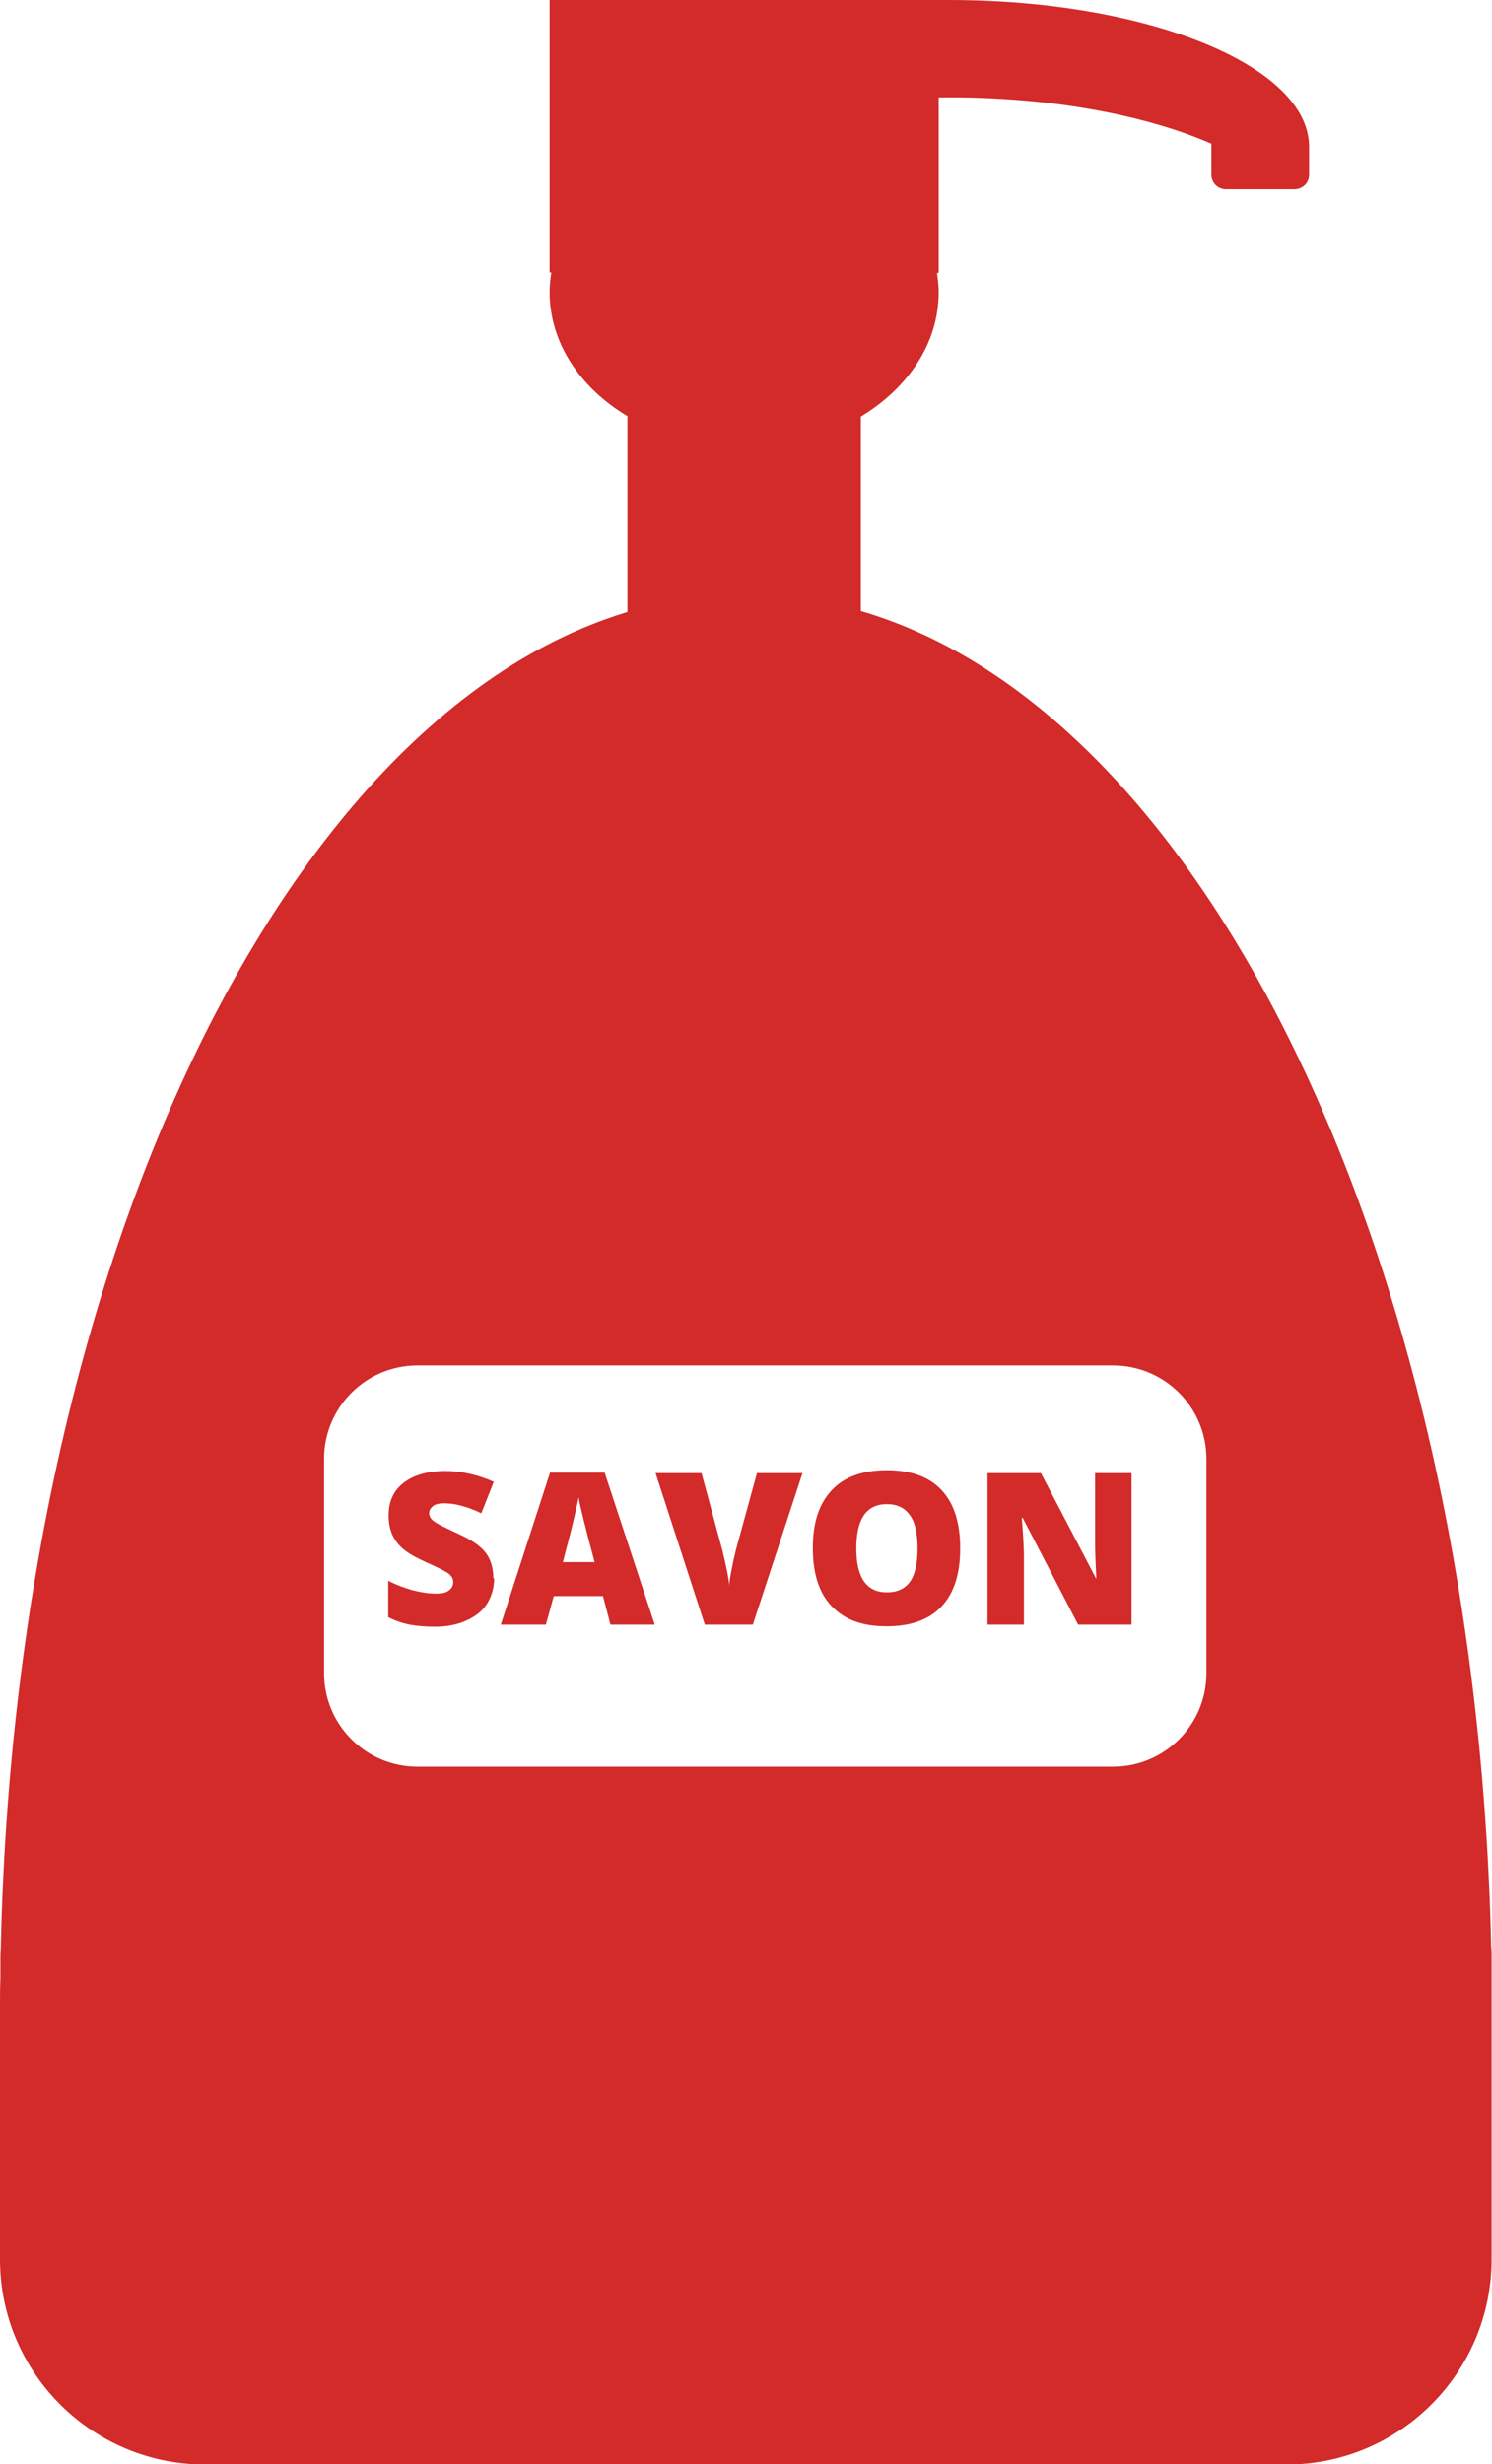
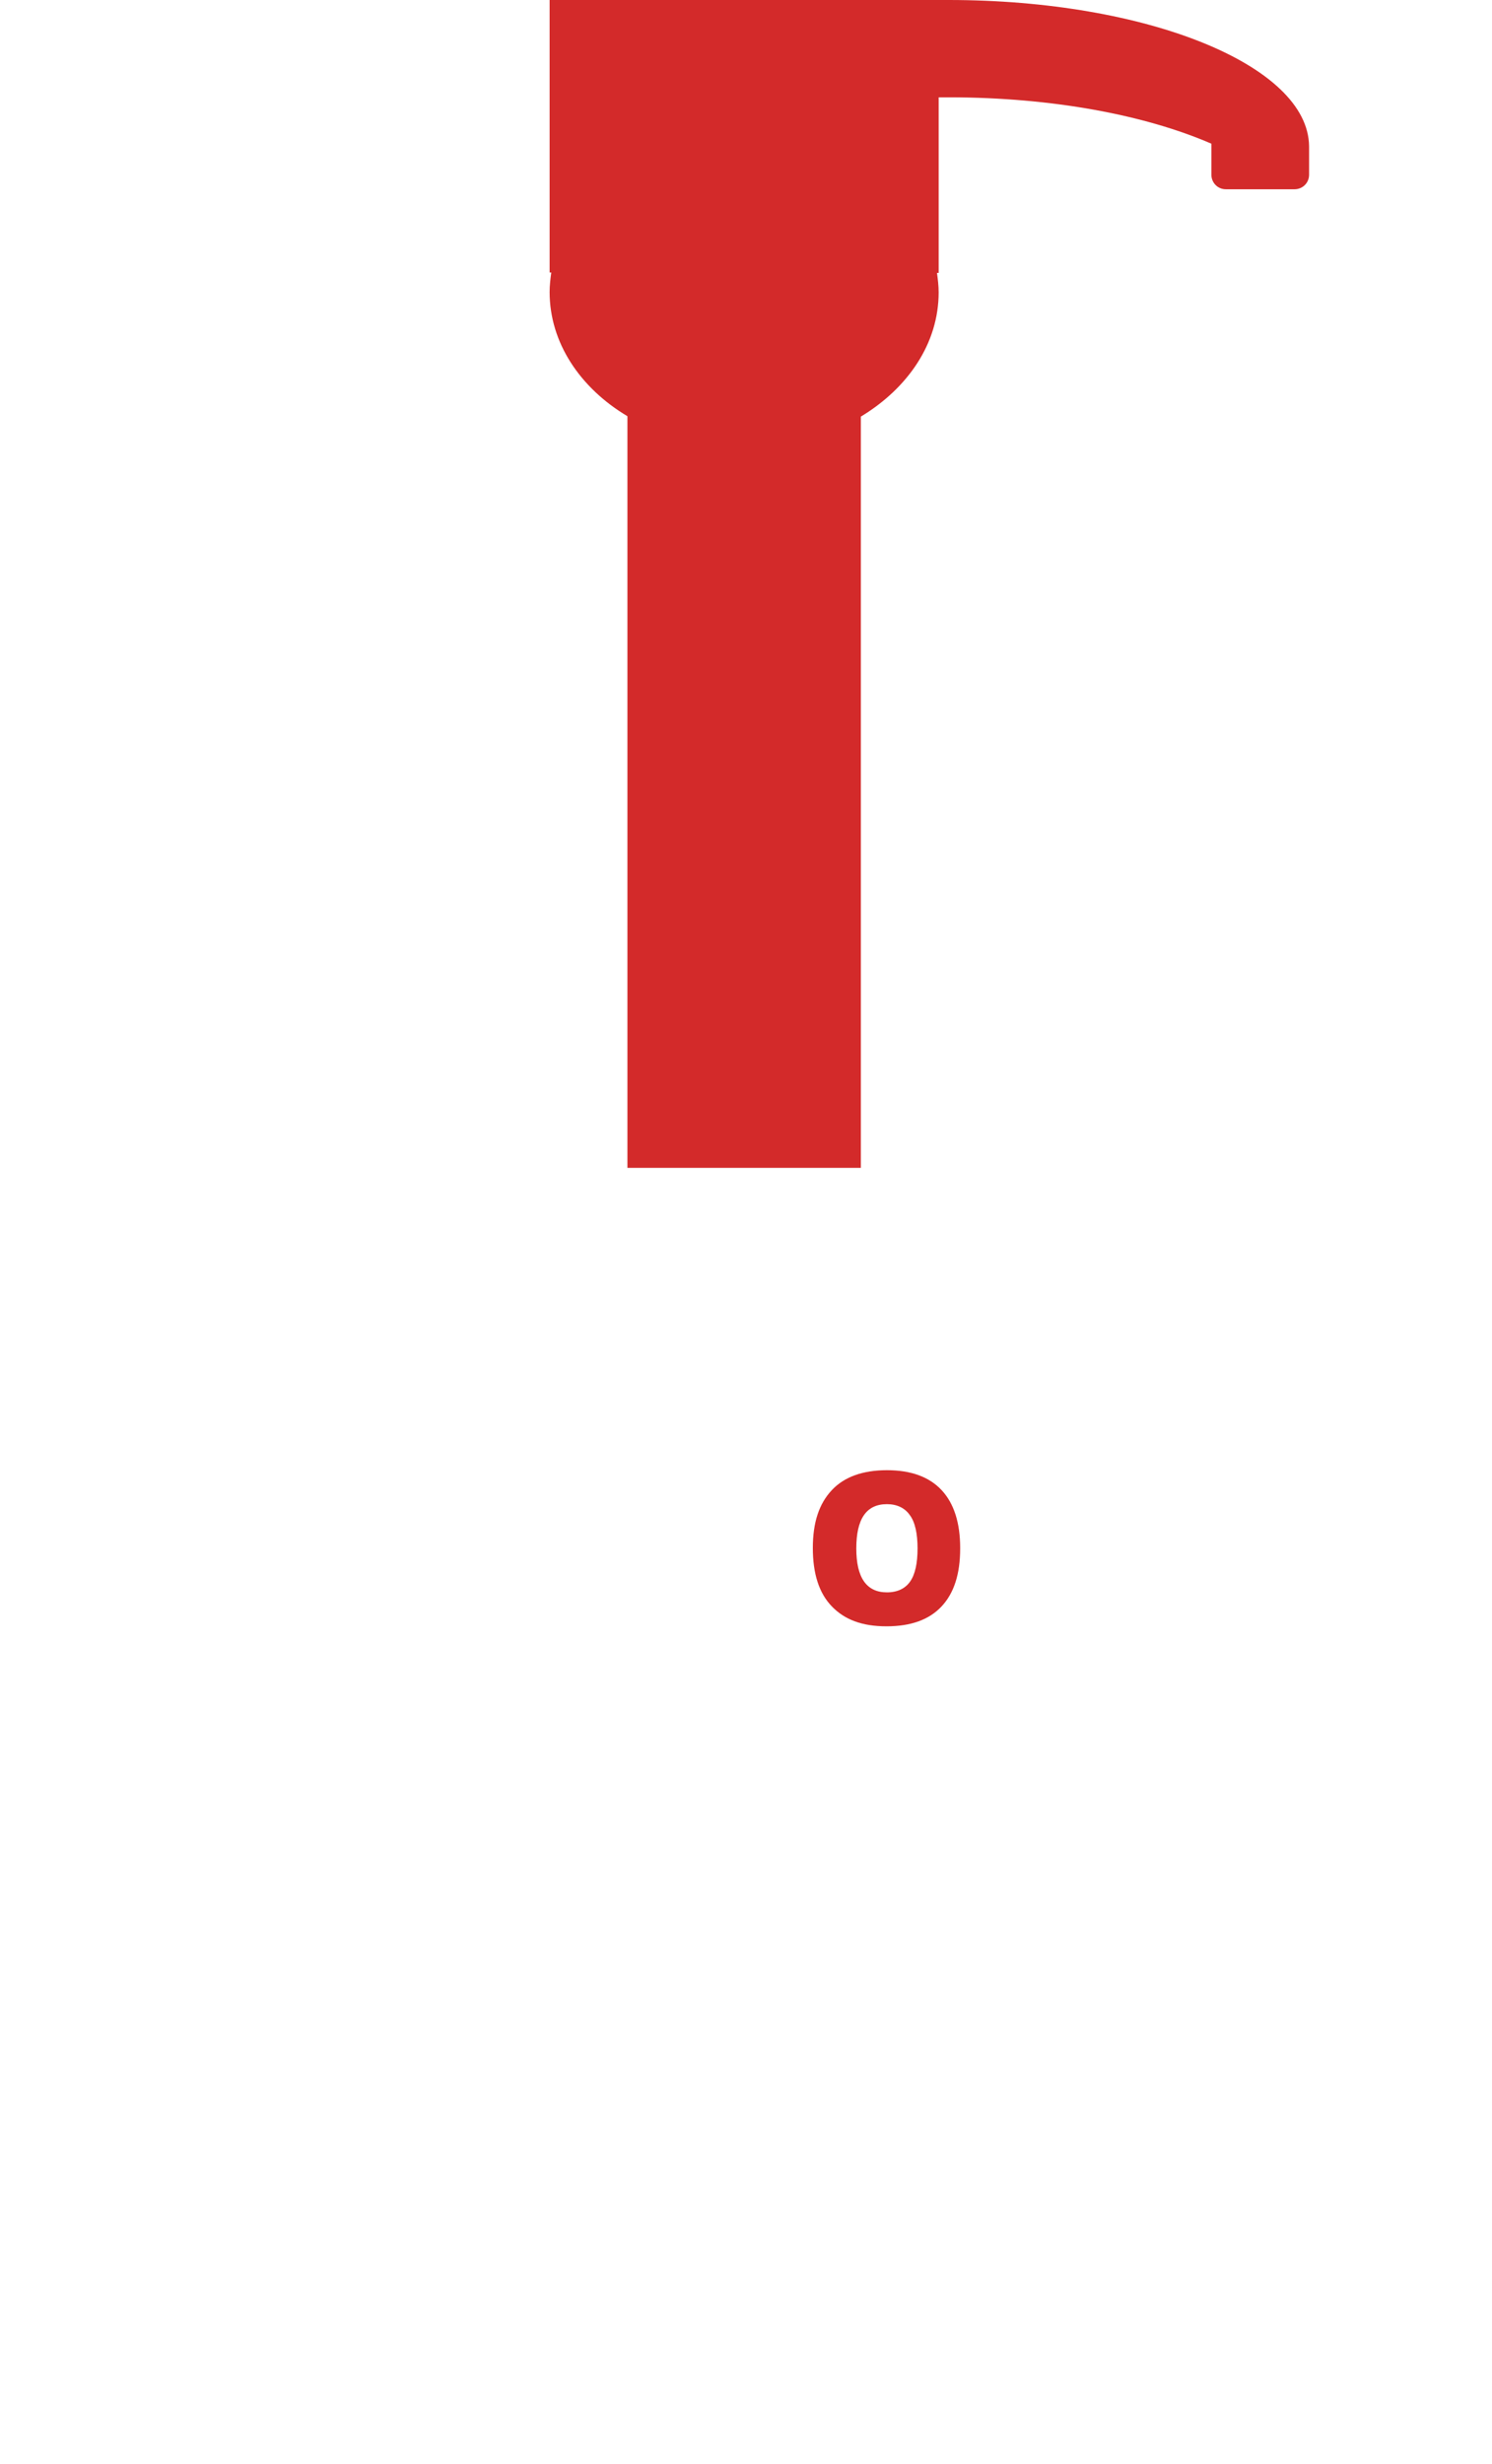
<svg xmlns="http://www.w3.org/2000/svg" id="Calque_1" data-name="Calque 1" viewBox="0 0 36.05 59.5">
  <defs>
    <style>
      .cls-1 {
        fill: #d32a2a;
        stroke-width: 0px;
      }
    </style>
  </defs>
  <path class="cls-1" d="M22.92,0C22.84,0,22.76,0,22.68,0h0S13.28,0,13.28,0v6.58h.04c-.02.15-.04.31-.04.47,0,1.23.74,2.32,1.88,3v18.15h5.64V10.06c1.14-.69,1.88-1.77,1.88-3,0-.16-.02-.32-.04-.47h.04V2.35c.08,0,.16,0,.24,0,2.51,0,4.76.43,6.35,1.12v.75c0,.19.15.35.35.35h1.66c.19,0,.35-.15.35-.35v-.69C31.61,1.58,27.72,0,22.92,0" />
-   <path class="cls-1" d="M29.15,40.4c0,1.25-1.01,2.26-2.26,2.26H10.09c-1.25,0-2.26-1.01-2.26-2.26v-5.17c0-1.25,1.01-2.26,2.26-2.26h16.8c1.25,0,2.26,1.01,2.26,2.26v5.17ZM36.04,47.76v-.5c0-.08,0-.17-.01-.25-.4-18.16-8.31-32.66-18.01-32.66S.42,28.84.02,47.01c0,.08-.01.17-.01.25v.5C0,48,0,48.23,0,48.46,0,48.48,0,48.51,0,48.54v6.01c0,2.74,2.22,4.96,4.96,4.96h26.12c2.74,0,4.96-2.22,4.96-4.96v-5.99s0-.06,0-.09c0-.23,0-.47,0-.7h0Z" />
-   <path class="cls-1" d="M11.94,38.11c0,.23-.06.43-.17.61-.11.18-.28.31-.5.41-.22.1-.47.15-.76.15-.24,0-.45-.02-.61-.05-.16-.03-.34-.09-.52-.18v-.88c.19.1.39.17.59.23.2.05.39.08.56.08.15,0,.25-.02.32-.08.07-.05.1-.12.1-.2,0-.05-.01-.09-.04-.13s-.07-.08-.13-.11c-.06-.04-.22-.12-.49-.24-.24-.11-.42-.21-.54-.31-.12-.1-.21-.22-.27-.35-.06-.13-.09-.29-.09-.47,0-.34.12-.6.37-.79.25-.19.58-.28,1.01-.28.38,0,.77.09,1.16.26l-.3.76c-.34-.16-.64-.24-.89-.24-.13,0-.22.02-.28.07-.06.05-.09.1-.09.17,0,.07.04.14.11.19.07.06.28.16.6.31.31.14.53.29.66.46.12.16.18.37.18.61h0Z" />
-   <path class="cls-1" d="M14.37,37.73l-.16-.6c-.03-.13-.08-.31-.13-.52-.05-.21-.09-.37-.1-.46-.01.09-.05.23-.09.42-.04.19-.14.58-.29,1.15h.78ZM14.75,39.23l-.18-.69h-1.19l-.19.69h-1.09l1.19-3.67h1.32l1.21,3.67h-1.08Z" />
-   <path class="cls-1" d="M18.28,35.57h1.11l-1.2,3.66h-1.16l-1.19-3.66h1.11l.5,1.85c.1.41.16.7.17.86.01-.12.03-.26.07-.44.03-.17.07-.31.09-.41l.51-1.86h0Z" />
  <path class="cls-1" d="M20.69,37.39c0,.71.25,1.06.74,1.06.25,0,.44-.09.56-.26.12-.17.18-.44.18-.8s-.06-.64-.19-.81c-.12-.17-.31-.26-.55-.26-.5,0-.74.36-.74,1.07M23.2,37.39c0,.62-.15,1.08-.45,1.4-.3.32-.74.48-1.33.48s-1.01-.16-1.32-.48c-.31-.32-.46-.79-.46-1.41s.15-1.07.46-1.4c.3-.32.75-.48,1.33-.48s1.02.16,1.32.48c.3.32.45.79.45,1.4Z" />
-   <path class="cls-1" d="M27.35,39.23h-1.3l-1.34-2.58h-.02c.03.41.05.71.05.93v1.65h-.88v-3.66h1.29l1.33,2.54h.01c-.02-.37-.03-.66-.03-.89v-1.65h.88v3.66Z" />
</svg>